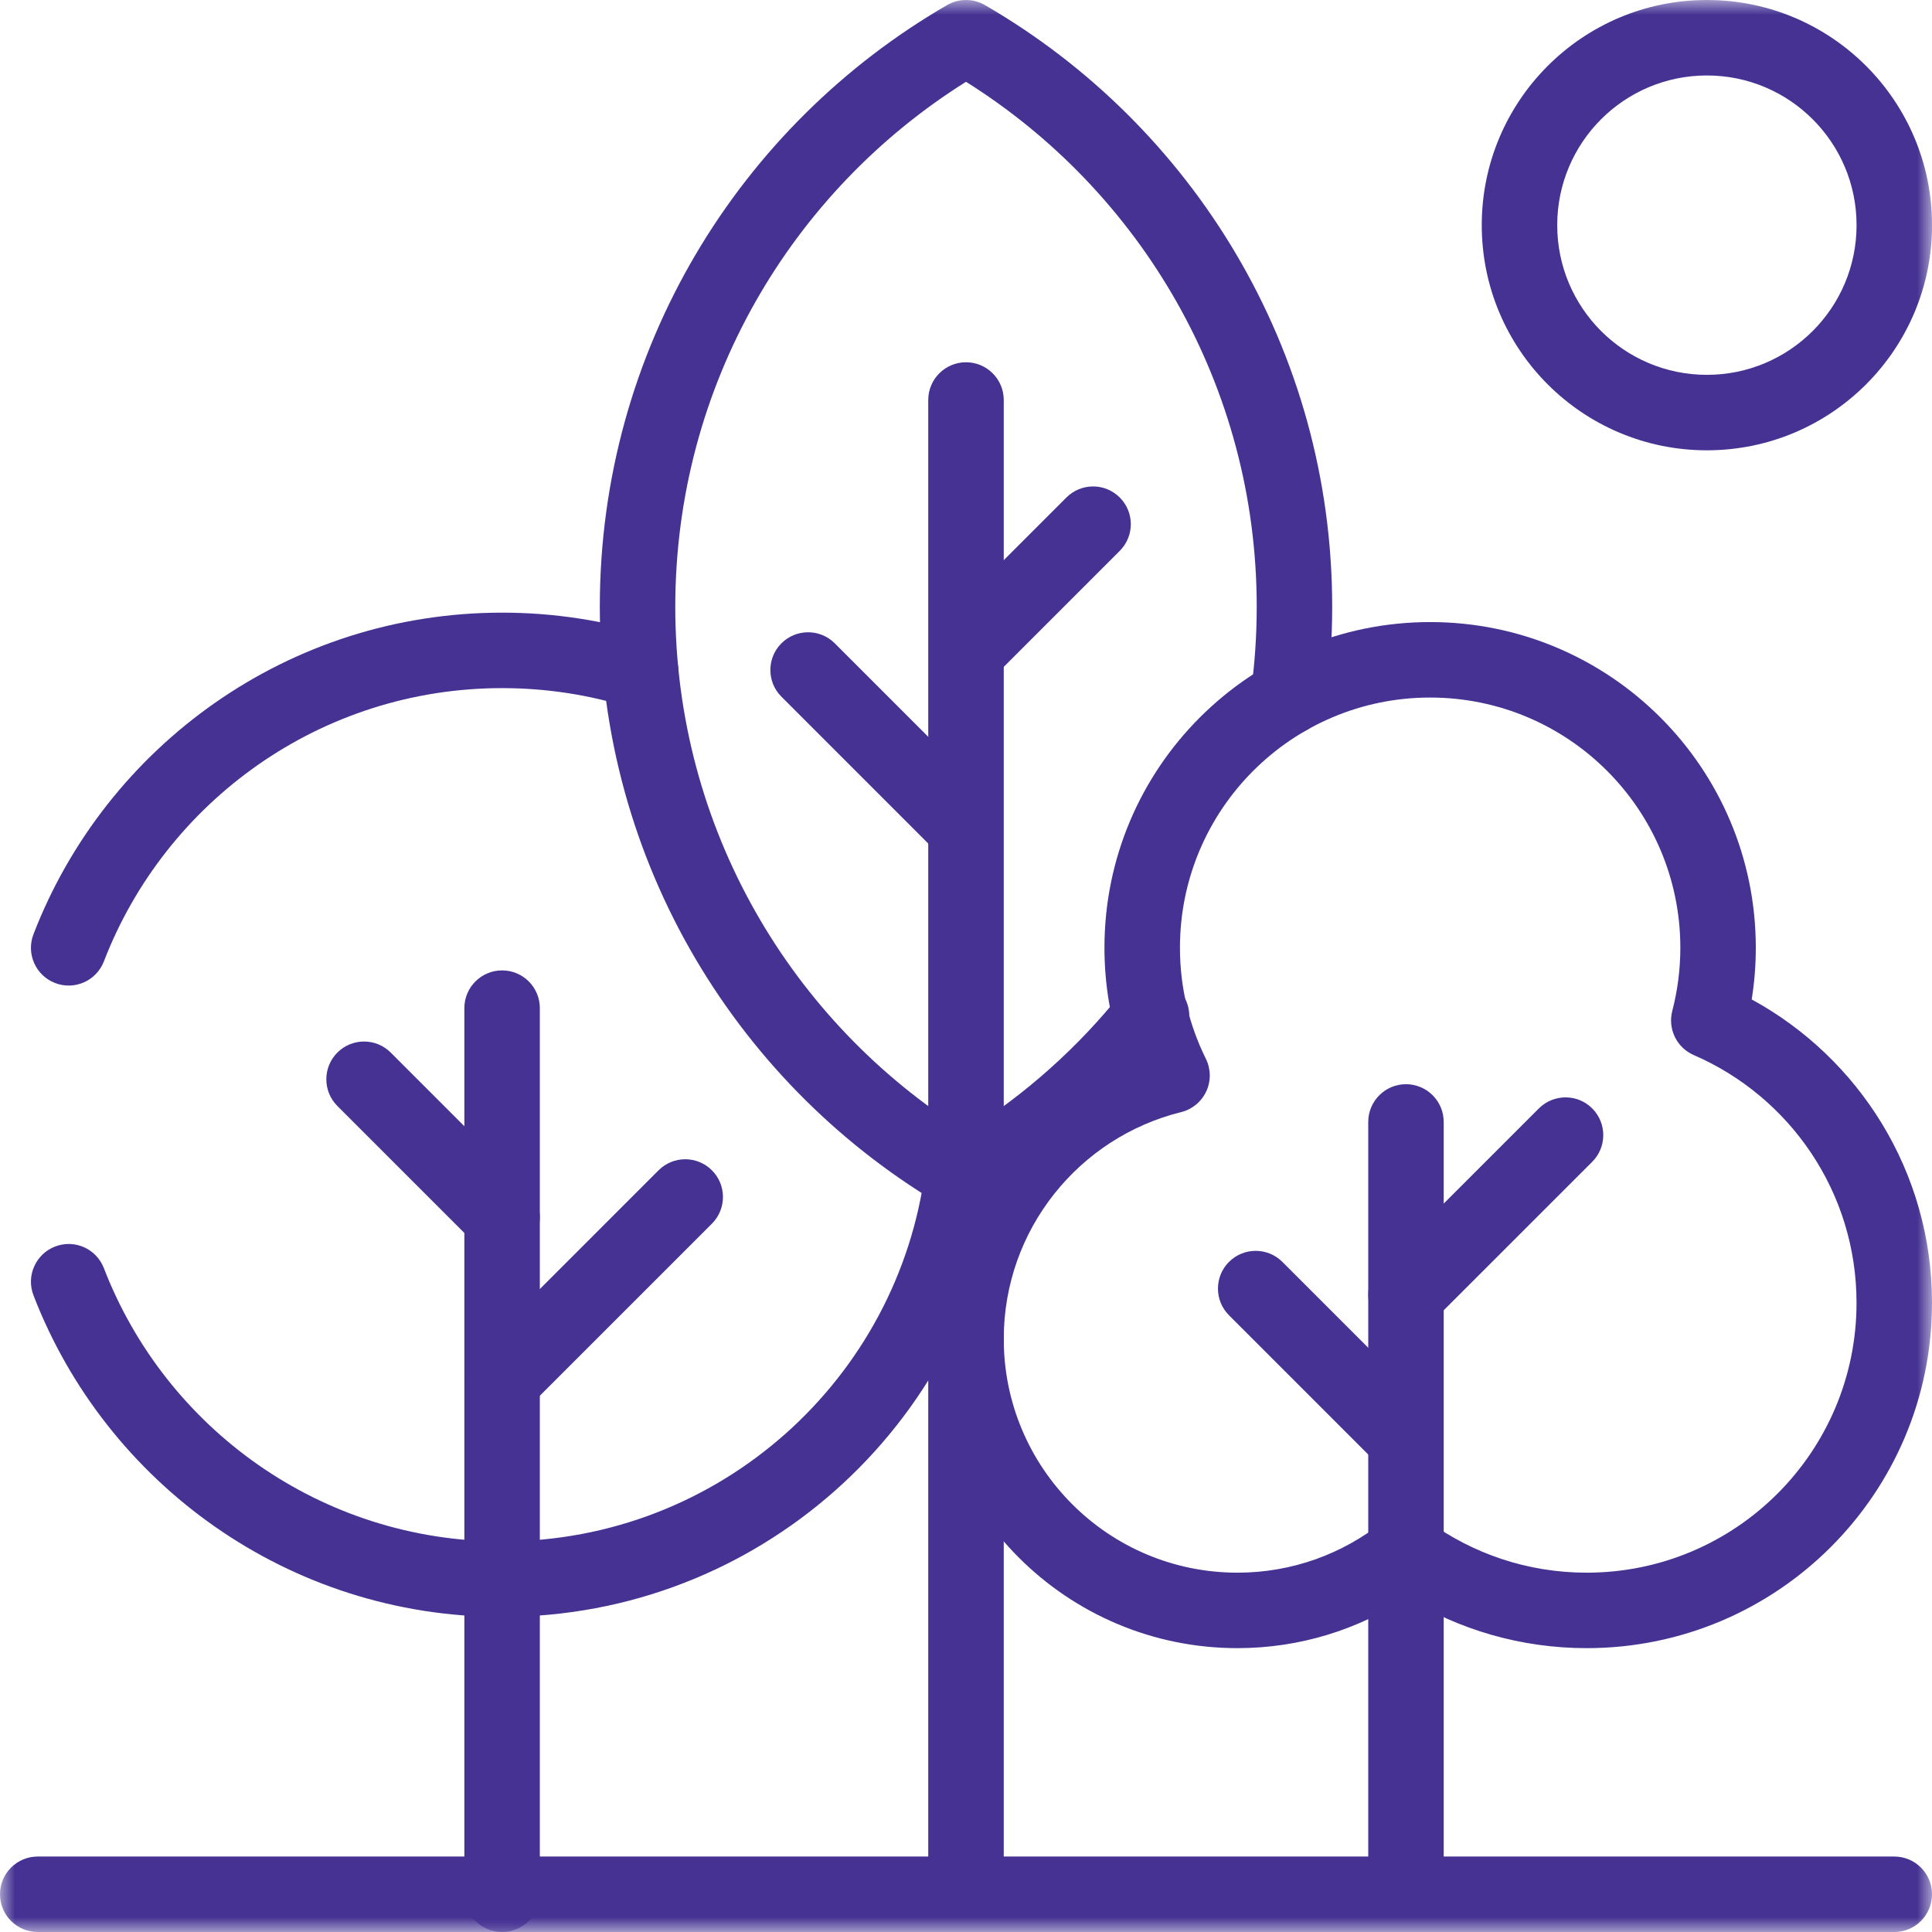
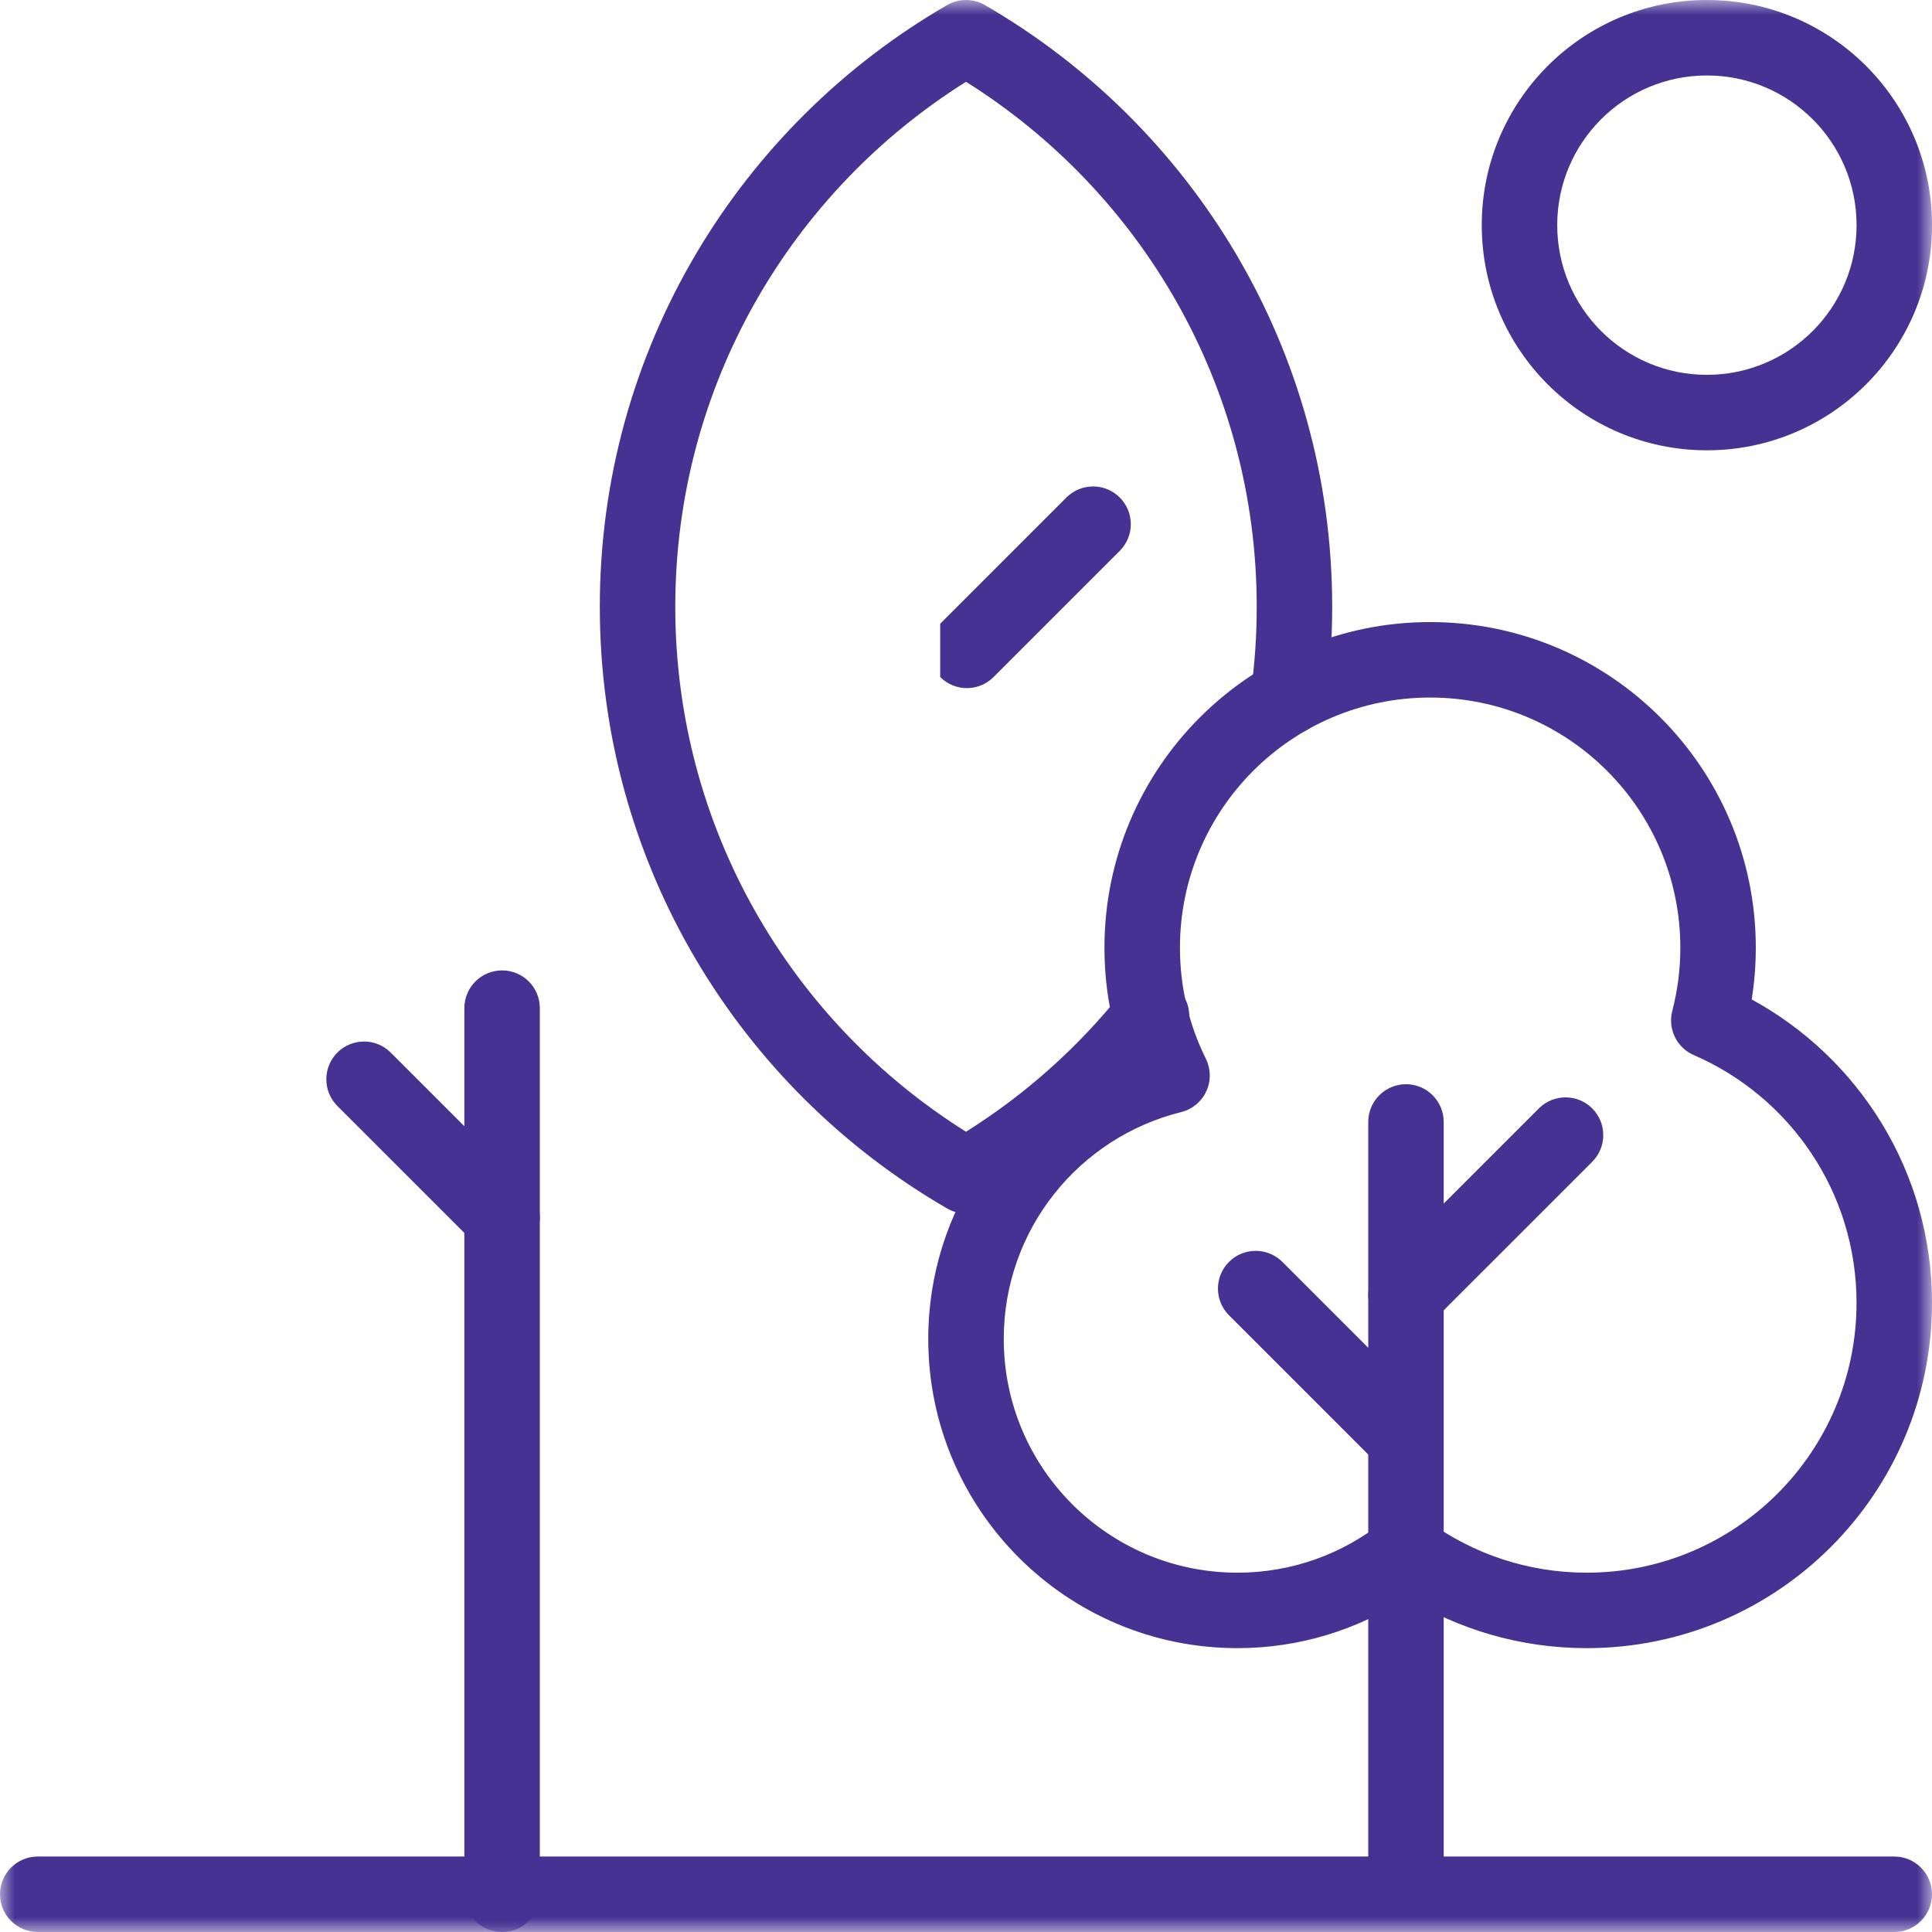
<svg xmlns="http://www.w3.org/2000/svg" width="65" height="65" viewBox="0 0 65 65" fill="none">
  <g clip-path="url(#clip0_294_2)">
    <mask id="mask0_294_2" style="mask-type:luminance" maskUnits="userSpaceOnUse" x="0" y="0" width="65" height="65">
      <path d="M0 7.62939e-06H65V65H0V7.62939e-06Z" fill="white" />
    </mask>
    <g mask="url(#mask0_294_2)">
      <path fill-rule="evenodd" clip-rule="evenodd" d="M16.893 65C17.594 65 18.162 64.431 18.162 63.73V33.917C18.162 33.216 17.594 32.648 16.893 32.648C16.191 32.648 15.623 33.216 15.623 33.917V63.73C15.623 64.431 16.191 65 16.893 65Z" fill="#453293" />
    </g>
-     <path fill-rule="evenodd" clip-rule="evenodd" d="M15.997 47.328C16.493 47.824 17.296 47.824 17.792 47.328L23.952 41.169C24.447 40.673 24.447 39.869 23.952 39.374C23.456 38.878 22.652 38.878 22.156 39.374L15.997 45.533C15.501 46.029 15.501 46.833 15.997 47.328Z" fill="#453293" />
    <path fill-rule="evenodd" clip-rule="evenodd" d="M17.79 41.853C18.286 41.357 18.286 40.553 17.79 40.058L13.146 35.413C12.65 34.917 11.846 34.917 11.35 35.413C10.855 35.909 10.855 36.713 11.35 37.209L15.995 41.853C16.491 42.349 17.294 42.349 17.79 41.853Z" fill="#453293" />
    <mask id="mask1_294_2" style="mask-type:luminance" maskUnits="userSpaceOnUse" x="0" y="0" width="65" height="65">
      <path d="M0 7.62939e-06H65V65H0V7.62939e-06Z" fill="white" />
    </mask>
    <g mask="url(#mask1_294_2)">
-       <path fill-rule="evenodd" clip-rule="evenodd" d="M32.5 64.231C33.201 64.231 33.77 63.663 33.77 62.962V13.457C33.77 12.756 33.201 12.188 32.5 12.188C31.799 12.188 31.23 12.756 31.23 13.457V62.962C31.23 63.663 31.799 64.231 32.5 64.231Z" fill="#453293" />
-     </g>
-     <path fill-rule="evenodd" clip-rule="evenodd" d="M31.632 22.779C32.127 23.275 32.931 23.275 33.427 22.779L37.673 18.533C38.169 18.037 38.169 17.233 37.673 16.738C37.178 16.242 36.374 16.242 35.878 16.738L31.632 20.984C31.136 21.48 31.136 22.284 31.632 22.779Z" fill="#453293" />
-     <path fill-rule="evenodd" clip-rule="evenodd" d="M33.155 28.51C33.651 28.014 33.651 27.21 33.155 26.714L28.085 21.644C27.589 21.148 26.786 21.148 26.29 21.644C25.794 22.14 25.794 22.944 26.29 23.439L31.36 28.51C31.856 29.005 32.66 29.005 33.155 28.51Z" fill="#453293" />
+       </g>
+     <path fill-rule="evenodd" clip-rule="evenodd" d="M31.632 22.779C32.127 23.275 32.931 23.275 33.427 22.779L37.673 18.533C38.169 18.037 38.169 17.233 37.673 16.738C37.178 16.242 36.374 16.242 35.878 16.738L31.632 20.984Z" fill="#453293" />
    <mask id="mask2_294_2" style="mask-type:luminance" maskUnits="userSpaceOnUse" x="0" y="0" width="65" height="65">
      <path d="M0 7.62939e-06H65V65H0V7.62939e-06Z" fill="white" />
    </mask>
    <g mask="url(#mask2_294_2)">
      <path fill-rule="evenodd" clip-rule="evenodd" d="M41.633 52.911C37.29 52.911 33.77 49.39 33.77 45.048C33.77 41.36 36.309 38.264 39.737 37.416C40.111 37.323 40.422 37.066 40.584 36.717C40.746 36.368 40.74 35.964 40.569 35.619C40.012 34.495 39.698 33.229 39.698 31.886C39.698 27.237 43.466 23.468 48.115 23.468C52.764 23.468 56.533 27.237 56.533 31.886C56.533 32.622 56.438 33.334 56.262 34.012C56.104 34.618 56.412 35.248 56.986 35.497C60.21 36.893 62.461 40.101 62.461 43.832C62.461 48.846 58.396 52.911 53.382 52.911C51.387 52.911 49.546 52.268 48.048 51.179C47.587 50.844 46.959 50.857 46.513 51.211C45.171 52.275 43.478 52.911 41.633 52.911ZM31.23 45.048C31.23 50.793 35.888 55.45 41.633 55.45C43.736 55.45 45.694 54.823 47.33 53.75C49.093 54.828 51.166 55.45 53.382 55.45C59.798 55.45 65 50.248 65 43.832C65 39.425 62.546 35.594 58.934 33.625C59.025 33.058 59.072 32.477 59.072 31.886C59.072 25.834 54.166 20.929 48.115 20.929C42.064 20.929 37.158 25.834 37.158 31.886C37.158 33.114 37.361 34.297 37.736 35.402C33.922 36.944 31.23 40.679 31.23 45.048Z" fill="#453293" />
      <path fill-rule="evenodd" clip-rule="evenodd" d="M47.303 65C48.004 65 48.572 64.432 48.572 63.73V37.747C48.572 37.046 48.004 36.477 47.303 36.477C46.602 36.477 46.033 37.046 46.033 37.747V63.73C46.033 64.432 46.602 65 47.303 65Z" fill="#453293" />
      <path fill-rule="evenodd" clip-rule="evenodd" d="M46.405 44.455C46.901 44.951 47.705 44.951 48.2 44.455L53.569 39.087C54.064 38.591 54.064 37.788 53.569 37.292C53.073 36.796 52.269 36.796 51.773 37.292L46.405 42.66C45.909 43.156 45.909 43.96 46.405 44.455Z" fill="#453293" />
      <path fill-rule="evenodd" clip-rule="evenodd" d="M48.198 49.305C48.693 48.809 48.693 48.005 48.198 47.509L43.144 42.455C42.648 41.96 41.844 41.96 41.348 42.455C40.853 42.951 40.853 43.755 41.348 44.251L46.402 49.305C46.898 49.8 47.702 49.8 48.198 49.305Z" fill="#453293" />
      <path fill-rule="evenodd" clip-rule="evenodd" d="M0 63.73C0 64.432 0.568 65 1.27 65H63.73C64.432 65 65 64.432 65 63.73C65 63.029 64.432 62.461 63.73 62.461H1.27C0.568 62.461 0 63.029 0 63.73Z" fill="#453293" />
      <path fill-rule="evenodd" clip-rule="evenodd" d="M49.852 7.575C49.852 11.758 53.243 15.15 57.426 15.15C61.61 15.15 65.001 11.758 65.001 7.575C65.001 3.391 61.61 -4.29153e-05 57.426 -4.29153e-05C53.243 -4.29153e-05 49.852 3.391 49.852 7.575ZM57.426 12.611C54.645 12.611 52.391 10.356 52.391 7.575C52.391 4.794 54.645 2.539 57.426 2.539C60.208 2.539 62.462 4.794 62.462 7.575C62.462 10.356 60.208 12.611 57.426 12.611Z" fill="#453293" />
-       <path fill-rule="evenodd" clip-rule="evenodd" d="M16.894 51.859C10.788 51.859 5.569 48.045 3.495 42.666C3.243 42.011 2.509 41.685 1.854 41.938C1.2 42.19 0.874 42.925 1.126 43.579C3.565 49.906 9.703 54.398 16.894 54.398C25.496 54.398 32.595 47.97 33.651 39.654C33.74 38.959 33.248 38.323 32.552 38.235C31.856 38.146 31.221 38.639 31.133 39.334C30.235 46.397 24.201 51.859 16.894 51.859Z" fill="#453293" />
-       <path fill-rule="evenodd" clip-rule="evenodd" d="M1.854 33.073C2.509 33.325 3.243 32.999 3.495 32.345C5.569 26.965 10.788 23.151 16.894 23.151C18.388 23.151 19.827 23.379 21.178 23.801C21.847 24.01 22.559 23.637 22.768 22.968C22.977 22.298 22.604 21.586 21.935 21.377C20.341 20.88 18.648 20.612 16.894 20.612C9.703 20.612 3.565 25.105 1.126 31.432C0.874 32.086 1.2 32.821 1.854 33.073Z" fill="#453293" />
      <path fill-rule="evenodd" clip-rule="evenodd" d="M31.864 40.657C32.258 40.884 32.742 40.884 33.136 40.657C35.677 39.187 37.916 37.252 39.735 34.969C40.172 34.421 40.082 33.622 39.534 33.185C38.986 32.748 38.187 32.838 37.75 33.386C36.28 35.23 34.505 36.819 32.5 38.076C26.623 34.391 22.719 27.858 22.719 20.414C22.719 12.97 26.623 6.437 32.5 2.752C38.377 6.437 42.281 12.97 42.281 20.414C42.281 21.387 42.215 22.344 42.086 23.281C41.99 23.975 42.476 24.616 43.17 24.712C43.865 24.807 44.506 24.321 44.601 23.627C44.746 22.576 44.82 21.503 44.82 20.414C44.82 11.762 40.118 4.21 33.136 0.171C32.742 -0.057 32.258 -0.057 31.864 0.171C24.882 4.21 20.18 11.762 20.18 20.414C20.18 29.066 24.882 36.618 31.864 40.657Z" fill="#453293" />
    </g>
  </g>
  <defs>
    <clipPath id="clip0_294_2">
      <rect width="65" height="65" fill="white" />
    </clipPath>
  </defs>
</svg>